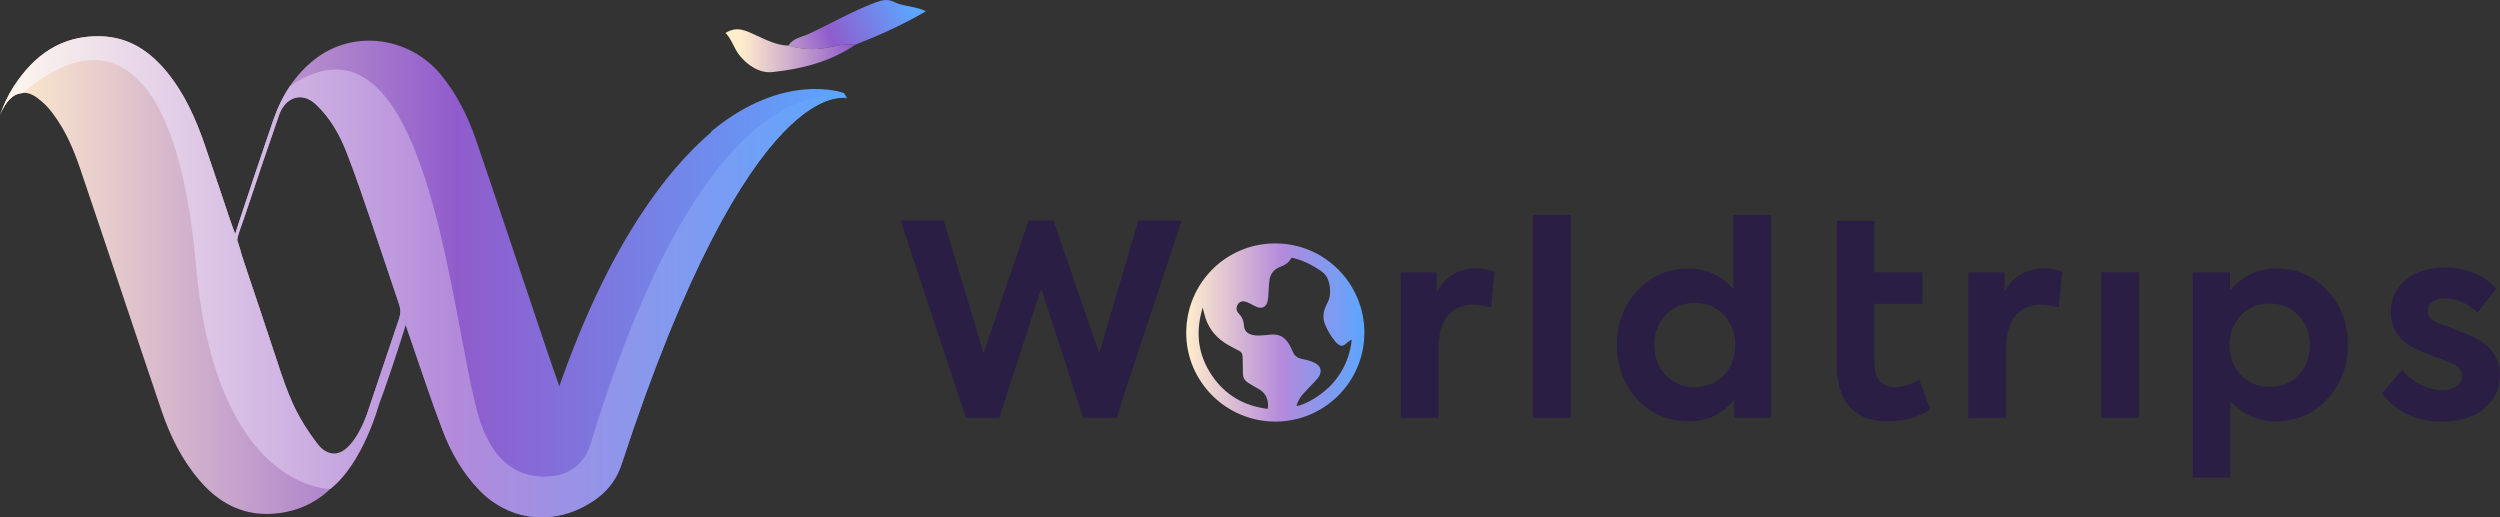
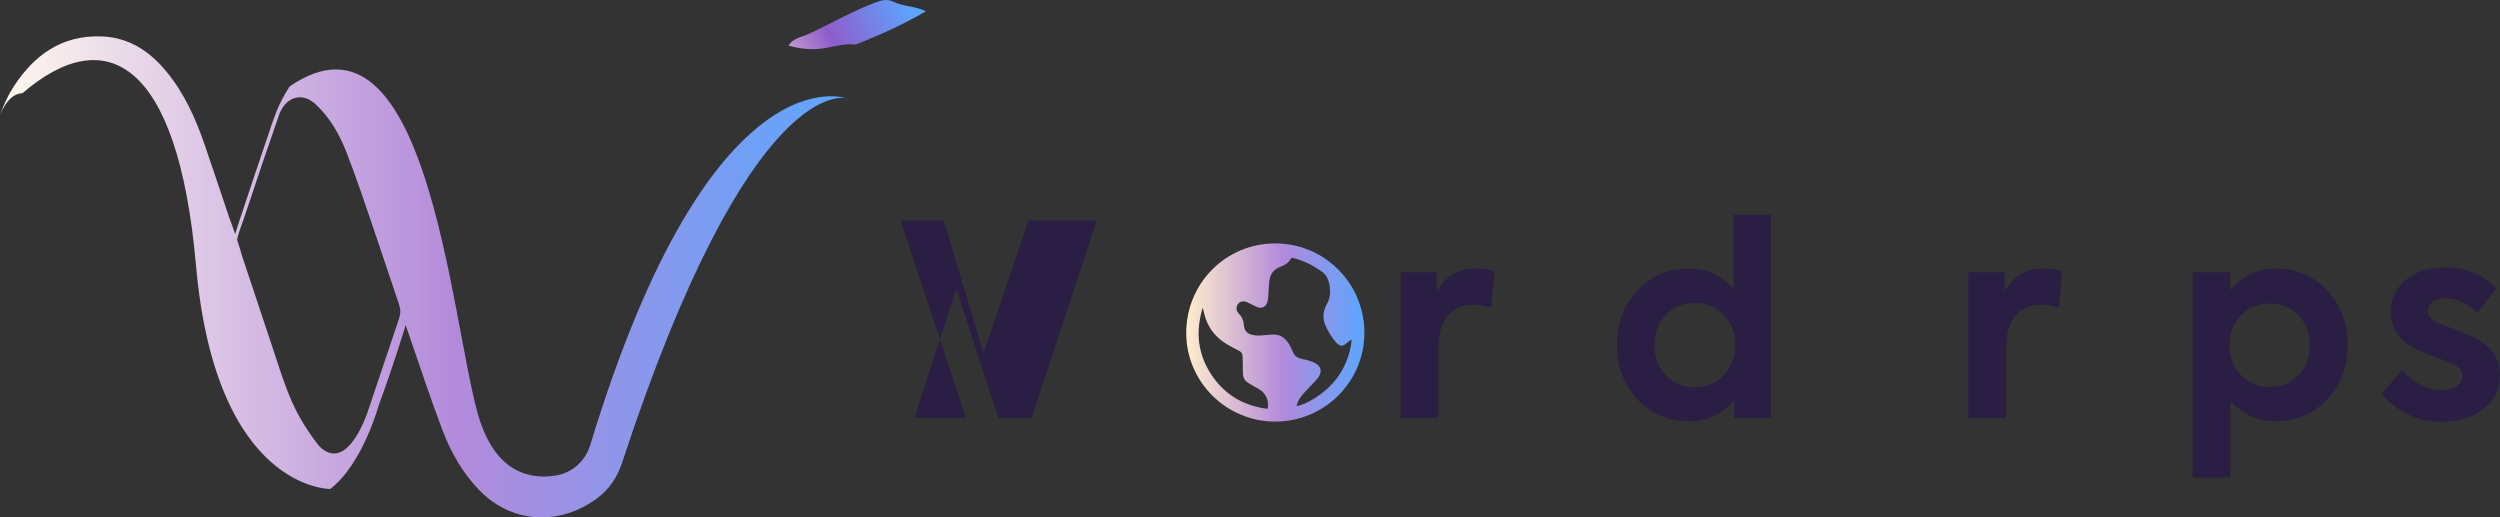
<svg xmlns="http://www.w3.org/2000/svg" xmlns:xlink="http://www.w3.org/1999/xlink" id="Layer_2" data-name="Layer 2" viewBox="0 0 861.95 178.39">
  <rect x="0" y="0" width="861.95" height="178.39" fill="#333333" stroke="none" />
  <defs>
    <style>
      .cls-1 {
        fill: url(#linear-gradient);
      }

      .cls-1, .cls-2, .cls-3, .cls-4, .cls-5, .cls-6, .cls-7 {
        stroke-width: 0px;
      }

      .cls-2 {
        fill: url(#linear-gradient-6);
      }

      .cls-3 {
        fill: url(#linear-gradient-5);
      }

      .cls-4 {
        fill: #2a1e44;
      }

      .cls-5 {
        fill: url(#linear-gradient-2);
      }

      .cls-6 {
        fill: url(#linear-gradient-3);
      }

      .cls-7 {
        fill: url(#linear-gradient-4);
      }
    </style>
    <linearGradient id="linear-gradient" x1="408.99" y1="114.64" x2="470.41" y2="114.64" gradientUnits="userSpaceOnUse">
      <stop offset="0" stop-color="#ffedcc" />
      <stop offset=".54" stop-color="#b38adb" />
      <stop offset="1" stop-color="#5ca6ff" />
    </linearGradient>
    <linearGradient id="linear-gradient-2" x1="143.74" y1="28.73" x2="85.38" y2=".94" gradientTransform="translate(398.98) rotate(-180) scale(1 -1)" gradientUnits="userSpaceOnUse">
      <stop offset="0" stop-color="#ffedcc" />
      <stop offset=".54" stop-color="#905ccc" />
      <stop offset="1" stop-color="#5ca6ff" />
    </linearGradient>
    <linearGradient id="linear-gradient-3" x1="143.46" y1="17.5" x2="98.63" y2="17.5" gradientTransform="translate(398.98) rotate(-180) scale(1 -1)" gradientUnits="userSpaceOnUse">
      <stop offset="0" stop-color="#ffedcc" />
      <stop offset=".85" stop-color="#905ccc" />
    </linearGradient>
    <linearGradient id="linear-gradient-4" x1=".01" y1="95.43" x2="292.05" y2="95.43" gradientTransform="matrix(1,0,0,1,0,0)" xlink:href="#linear-gradient-2" />
    <linearGradient id="linear-gradient-5" x1="130.09" y1="135.92" x2="130.22" y2="135.92" gradientTransform="matrix(1,0,0,1,0,0)" xlink:href="#linear-gradient-2" />
    <linearGradient id="linear-gradient-6" x1="0" y1="95.45" x2="292.01" y2="95.45" gradientUnits="userSpaceOnUse">
      <stop offset="0" stop-color="#fff8ee" />
      <stop offset=".54" stop-color="#b38adb" />
      <stop offset="1" stop-color="#5ca6ff" />
    </linearGradient>
  </defs>
  <g id="Layer_1-2" data-name="Layer 1">
    <g>
      <g>
-         <path class="cls-4" d="M333.04,144.06l-22.56-68.04h14.91l13.72,45.76,15.47-45.76h8.65l15.74,45.76,13.53-45.76h14.91l-22.46,68.04h-11.51l-14.45-44.56-14.45,44.56h-11.51Z" />
+         <path class="cls-4" d="M333.04,144.06l-22.56-68.04h14.91l13.72,45.76,15.47-45.76h8.65h14.91l-22.46,68.04h-11.51l-14.45-44.56-14.45,44.56h-11.51Z" />
        <path class="cls-4" d="M482.92,144.06v-50.17h12.43v6.72c3.04-5.43,7.64-8.1,13.81-8.1,2.03,0,4.05.37,6.08,1.1l-1.1,12.43c-2.12-.64-4.14-1.01-5.98-1.01-7.36,0-12.24,4.79-12.24,15.19v23.84h-12.98Z" />
-         <path class="cls-4" d="M541.57,144.06h-12.98v-69.97h12.98v69.97Z" />
        <path class="cls-4" d="M597.63,74.09h12.98v69.97h-12.7v-6.17c-4.05,4.88-9.21,7.36-15.56,7.36-7.09,0-13.07-2.49-17.77-7.46-4.69-5.06-7.09-11.32-7.09-18.87s2.39-13.72,7.09-18.78c4.79-5.06,10.68-7.55,17.77-7.55,6.08,0,11.14,2.39,15.28,7.09v-25.59ZM594.41,108.71c-2.58-2.85-5.89-4.24-10.03-4.24s-7.46,1.38-10.13,4.24c-2.58,2.76-3.87,6.17-3.87,10.22s1.29,7.55,3.87,10.4c2.67,2.76,5.98,4.14,10.13,4.14s7.46-1.38,10.03-4.14c2.58-2.85,3.87-6.26,3.87-10.4s-1.29-7.46-3.87-10.22Z" />
        <path class="cls-4" d="M678.65,144.06v-50.17h12.43v6.72c3.04-5.43,7.64-8.1,13.81-8.1,2.03,0,4.05.37,6.08,1.1l-1.1,12.43c-2.12-.64-4.14-1.01-5.98-1.01-7.36,0-12.24,4.79-12.24,15.19v23.84h-12.98Z" />
-         <rect class="cls-4" x="724.5" y="93.89" width="12.98" height="50.17" />
        <path class="cls-4" d="M802.48,100.24c4.7,5.06,7,11.32,7,18.69s-2.39,13.63-7.09,18.69c-4.7,5.06-10.59,7.64-17.68,7.64-6.17,0-11.42-2.3-15.74-7v26.42h-12.98v-70.8h12.89v6.17c4.33-4.97,9.57-7.46,15.93-7.46,7.09,0,12.98,2.58,17.68,7.64ZM792.53,129.24c2.58-2.76,3.87-6.17,3.87-10.22s-1.29-7.46-3.87-10.22c-2.58-2.76-5.89-4.14-10.03-4.14s-7.37,1.38-9.94,4.14c-2.58,2.76-3.87,6.17-3.87,10.22s1.29,7.46,3.87,10.22c2.58,2.76,5.89,4.14,9.94,4.14s7.46-1.38,10.03-4.14Z" />
        <path class="cls-4" d="M821.26,135.69l6.9-8.19c3.59,4.33,8.84,7,13.9,7,3.96,0,6.9-2.03,6.9-4.88,0-1.75-1.2-3.22-3.59-4.33-.83-.37-2.76-1.1-5.98-2.3-3.22-1.2-5.34-2.12-6.44-2.67-5.8-2.76-8.65-7.09-8.65-12.98,0-4.42,1.75-8.01,5.16-10.86,3.41-2.85,8.01-4.24,13.63-4.24,7.09,0,12.98,2.39,17.58,7.18l-6.44,8.38c-3.5-3.31-7.37-4.97-11.51-4.97-3.41,0-5.71,1.93-5.71,4.24,0,2.12,1.47,3.59,4.42,4.6,6.63,2.49,10.68,4.14,12.06,4.88,5.62,2.95,8.47,7.18,8.47,12.7,0,4.69-1.84,8.56-5.52,11.6-3.59,3.04-8.47,4.51-14.45,4.51-8.75,0-15.65-3.22-20.71-9.67Z" />
-         <path class="cls-4" d="M661.71,130.9c-3.04,1.75-5.89,2.58-8.38,2.58-4.7,0-7.09-2.95-7.09-8.84v-19.89h16.57v-10.86h-16.57v-17.77h-12.89v17.77h-.03v33.77c.65,11.55,6.59,17.6,17.43,17.6,5.8,0,10.68-1.38,14.82-4.14l-3.87-10.22Z" />
        <path class="cls-1" d="M439.68,145.35c-16.91,0-30.7-13.73-30.69-30.58,0-17.09,13.63-30.81,30.62-30.85,17.01-.04,30.78,13.71,30.8,30.76.02,16.94-13.73,30.67-30.73,30.68ZM465.99,117.33c-.06-.06-.11-.12-.17-.18-.59.44-1.22.84-1.76,1.34-.96.87-1.7.95-2.73.17-.3-.23-.59-.48-.83-.77-1.54-1.79-2.74-3.8-3.63-5.98-.78-1.9-.75-3.83.01-5.74.19-.48.37-.96.62-1.41,1.08-1.89,1.25-3.91.96-6.02-.3-2.18-1.04-3.98-2.99-5.31-2.95-2-6.05-3.6-9.52-4.45-.3-.07-.62-.26-.86.18-.78,1.39-2,2.24-3.48,2.76-2.18.77-3.58,2.31-3.91,4.59-.27,1.91-.26,3.87-.42,5.8-.06.73-.17,1.47-.42,2.15-.5,1.37-1.84,1.95-3.21,1.48-.52-.18-1.02-.44-1.52-.68-.76-.37-1.49-.81-2.28-1.12-.46-.18-1-.28-1.49-.23-.94.11-1.57.72-1.88,1.6-.33.95-.13,1.83.57,2.54,1.14,1.14,1.73,2.48,1.84,4.11.12,1.86,1.11,2.89,2.95,3.32,1.53.36,3.06.18,4.6.05,1.2-.1,2.43-.3,3.6-.13,2.29.33,3.69,1.93,4.75,3.86.39.72.7,1.49,1.05,2.24.63,1.38,1.7,2.03,3.2,2.3,1.43.25,2.89.65,4.19,1.28,2.35,1.15,2.74,3.16,1.16,5.25-.55.73-1.22,1.36-1.84,2.03-1.16,1.24-2.38,2.42-3.48,3.71-.97,1.13-1.67,2.44-2.1,3.91,3.44-.39,9.55-4.29,12.87-8.2,3.55-4.19,5.59-9.01,6.19-14.45ZM414.68,106.05c-2.61,8.47-1.68,16.34,3.27,23.55,4.59,6.7,11.08,10.38,19.13,11.37.53-2.6-.51-5.18-2.61-6.55-.56-.37-1.16-.67-1.73-1.01-.88-.52-1.79-1-2.63-1.59-1.12-.78-1.6-1.89-1.58-3.28.02-1.87-.09-3.75-.1-5.62,0-.96-.42-1.58-1.27-2-1.27-.64-2.54-1.31-3.77-2.02-3.74-2.15-6.45-5.18-7.79-9.33-.35-1.1-.59-2.23-.92-3.51Z" />
      </g>
      <g>
        <path class="cls-5" d="M271.86,15.71c1.51-2.55,4.45-2.88,6.75-3.93,7.8-3.57,15.22-7.95,23.3-10.95,2.14-.8,4.13-1.26,6.21-.21,3.33,1.69,7.28,1.39,11.13,3.26-8.08,4.71-16.08,8.29-24.26,11.5-3.33-.39-6.66.46-9.77,1.06-4.68.9-8.96.54-13.35-.73Z" />
-         <path class="cls-6" d="M271.86,15.71c4.4,1.26,8.67,1.63,13.35.73,3.11-.6,6.45-1.44,9.77-1.06-8.64,5.9-18.53,8.41-28.66,9.47-4.43.46-8.58-2.25-11.46-5.91-1.84-2.34-2.56-5.41-4.71-7.57,3.88-2.5,7.04-.79,10.35.72,3.62,1.64,7.21,3.56,11.36,3.62Z" />
-         <path class="cls-7" d="M290.83,32.04s-20.18-7.55-45.19,12.94c-.24.28-.49.55-.73.84-7.7,6.67-16.01,15.94-24.39,28.82-.58.92-1.13,1.78-1.66,2.6-8.87,14.13-17.76,32.37-26.02,55.93-3.41-9.62-6.6-19.32-9.86-28.99-6.28-18.6-12.46-37.24-18.82-55.81-2.8-8.17-6.59-15.84-12.1-22.55-10.79-13.14-30.2-15.86-43.57-5.35-6.99,5.49-11.43,12.74-14.28,21-3.95,11.45-7.73,22.95-11.57,34.43-.51,1.51-.98,3.05-1.55,4.85l.7,2.05c.14-.98.39-1.96.76-2.99,2.79-7.82,5.33-15.74,8-23.61,1.95-5.76,3.96-11.5,5.94-17.25.05-.15.13-.3.2-.45,2.53-5.38,7.77-6.68,12.14-2.65,5.04,4.66,8.32,10.53,10.76,16.78,3.15,8.07,5.89,16.3,8.7,24.5,3.16,9.23,6.19,18.5,9.34,27.73.57,1.68.61,3.17.03,4.88-4.74,13.97-9.36,27.98-14.11,41.95-.54,1.58-1.39,3.15-2.44,4.46-1.01.82-2.6,1.47-5.09,1.3-2.84-.71-4.83-2.2-6.37-4.19-2.28-2.94-4.39-6.06-6.22-9.3-3.93-6.96-6.25-14.59-8.76-22.14-3.2-9.66-6.42-19.31-9.72-28.93,0-.01.03,0,.02-.02-.12-.34-.78-2.33-1.67-5.01h0c-.18-.9-.55-2.14-.96-3.41,0-.04-.02-.09-.02-.14l-.53-1.55s0,.02,0,.03c-.26-.74-.5-1.43-.72-2.02,0-.02.01-.05.02-.07l-.03-.08c-.18-.42-.31-.74-.43-1.03-.15-.39-.24-.63-.24-.63-1.53-4.54-3.04-9.08-4.56-13.62h0c-1.73-5.18-3.47-10.34-5.25-15.49-3.12-9.05-7.01-17.73-13.16-25.19-5.79-7.02-12.9-11.8-22.34-12.15-13.77-.5-23.33,6.43-30.45,17.47-1.95,3.02-3.38,6.27-4.6,9.59,2.17-5.18,4.75-7.17,7.29-7.45,1.67-.37,3.52.15,5.45,1.57.53.39,1.05.81,1.56,1.24.07.06.14.12.21.18.8.69,1.56,1.43,2.23,2.22.02.03.04.06.07.09.92,1.05,1.48,1.85,1.48,1.85,0,0,0,.02,0,.02,4.33,5.74,7.11,12.33,9.4,19.09,9.4,27.72,18.59,55.52,27.99,83.25,2.96,8.72,7.02,16.92,13.07,24,7.95,9.31,17.88,13.35,30.03,10.85,10.04-2.07,17-8.38,22.23-16.91.2-.33.37-.66.56-.99,0,0-.02,0-.03,0-.05.09-.09.18-.14.27-.02,0-.04,0-.06,0,.04-.1.09-.19.13-.29.02,0,.04.01.06.02,1.43-2.63,2.57-5.37,3.61-8.15,14.77-33.38,13.31-39.1,13.31-39.1h0c.21-.47.43-.97.68-1.56.86,2.52,1.51,4.49,2.2,6.46,3.74,10.75,7.26,21.58,11.32,32.21,2.87,7.5,6.85,14.48,12.52,20.37,9.97,10.38,23.86,11.98,35.55,6.07,2.53-1.28,4.81-2.79,6.85-4.52,3.1-2.62,5.34-6.12,6.6-9.98,44.85-137.05,77.86-126.54,77.86-126.54-.69-1.06-.86-1.61-1.22-1.84Z" />
        <path class="cls-3" d="M130.09,136.09c.04-.12.09-.23.13-.34l-.04.14-.08.2Z" />
        <path class="cls-2" d="M203.48,153.5c-1.62,5.35-6.07,9.44-11.58,10.4-8.79,1.52-21.37-.5-27.21-21.41-9.46-33.91-17.54-144.99-64.76-112.74-2.42,3.6-4.31,7.56-5.77,11.79-3.95,11.45-7.73,22.95-11.57,34.43-.49,1.47-.96,2.97-1.51,4.72-1.02-2.95-1.96-5.47-2.15-5.99-1.04-3.11-2.08-6.21-3.12-9.32h0c-1.73-5.18-3.47-10.34-5.25-15.49-3.12-9.05-7.01-17.73-13.16-25.19-5.79-7.02-12.9-11.8-22.34-12.15-13.77-.5-23.33,6.43-30.45,17.47-1.95,3.02-3.38,6.27-4.6,9.59,2.17-5.18,4.75-7.17,7.29-7.45.15-.03.31-.02.47-.04,28.45-24.46,53.54-11.73,59.81,59.42,6.84,77.56,46.29,77.05,46.29,77.05h0s0,0,0,0c11.27-8.69,16.79-29.1,16.79-29.1h0c4.83-12.95,9.21-27.41,9.21-27.41l-.77-2.15s.02-.03.02-.06c.86,2.52,1.51,4.49,2.2,6.46,3.74,10.75,7.26,21.58,11.32,32.21,2.87,7.5,6.85,14.48,12.52,20.37,9.97,10.38,23.86,11.98,35.55,6.07,1.92-.97,3.7-2.08,5.34-3.31,3.96-2.97,6.81-7.19,8.35-11.9,44.73-136.3,77.62-125.82,77.62-125.82,0,0-46.85-17.83-88.53,119.55ZM137.59,109.83c-3.72,10.96-7.38,21.95-11.07,32.92-2.19,5.86-8.15,18.74-16.13,11.4-.27-.29-.54-.57-.78-.89-2.28-2.94-4.39-6.06-6.22-9.3-3.93-6.96-6.25-14.59-8.76-22.14-1.58-4.78-3.17-9.56-4.77-14.34-.03-.1-.05-.18-.09-.3-1.22-3.66-3.83-11.49-6.27-18.78-.43-1.63-1.07-3.68-1.74-5.7.14-.93.38-1.86.73-2.84,2.79-7.82,5.33-15.74,8-23.61,1.95-5.76,3.96-11.5,5.94-17.25.05-.15.13-.3.2-.45,2.53-5.38,7.77-6.68,12.14-2.65,5.04,4.66,8.32,10.53,10.76,16.78,3.15,8.07,5.89,16.3,8.7,24.5,3.16,9.23,6.19,18.5,9.34,27.73.57,1.68.61,3.17.03,4.88Z" />
      </g>
    </g>
  </g>
</svg>